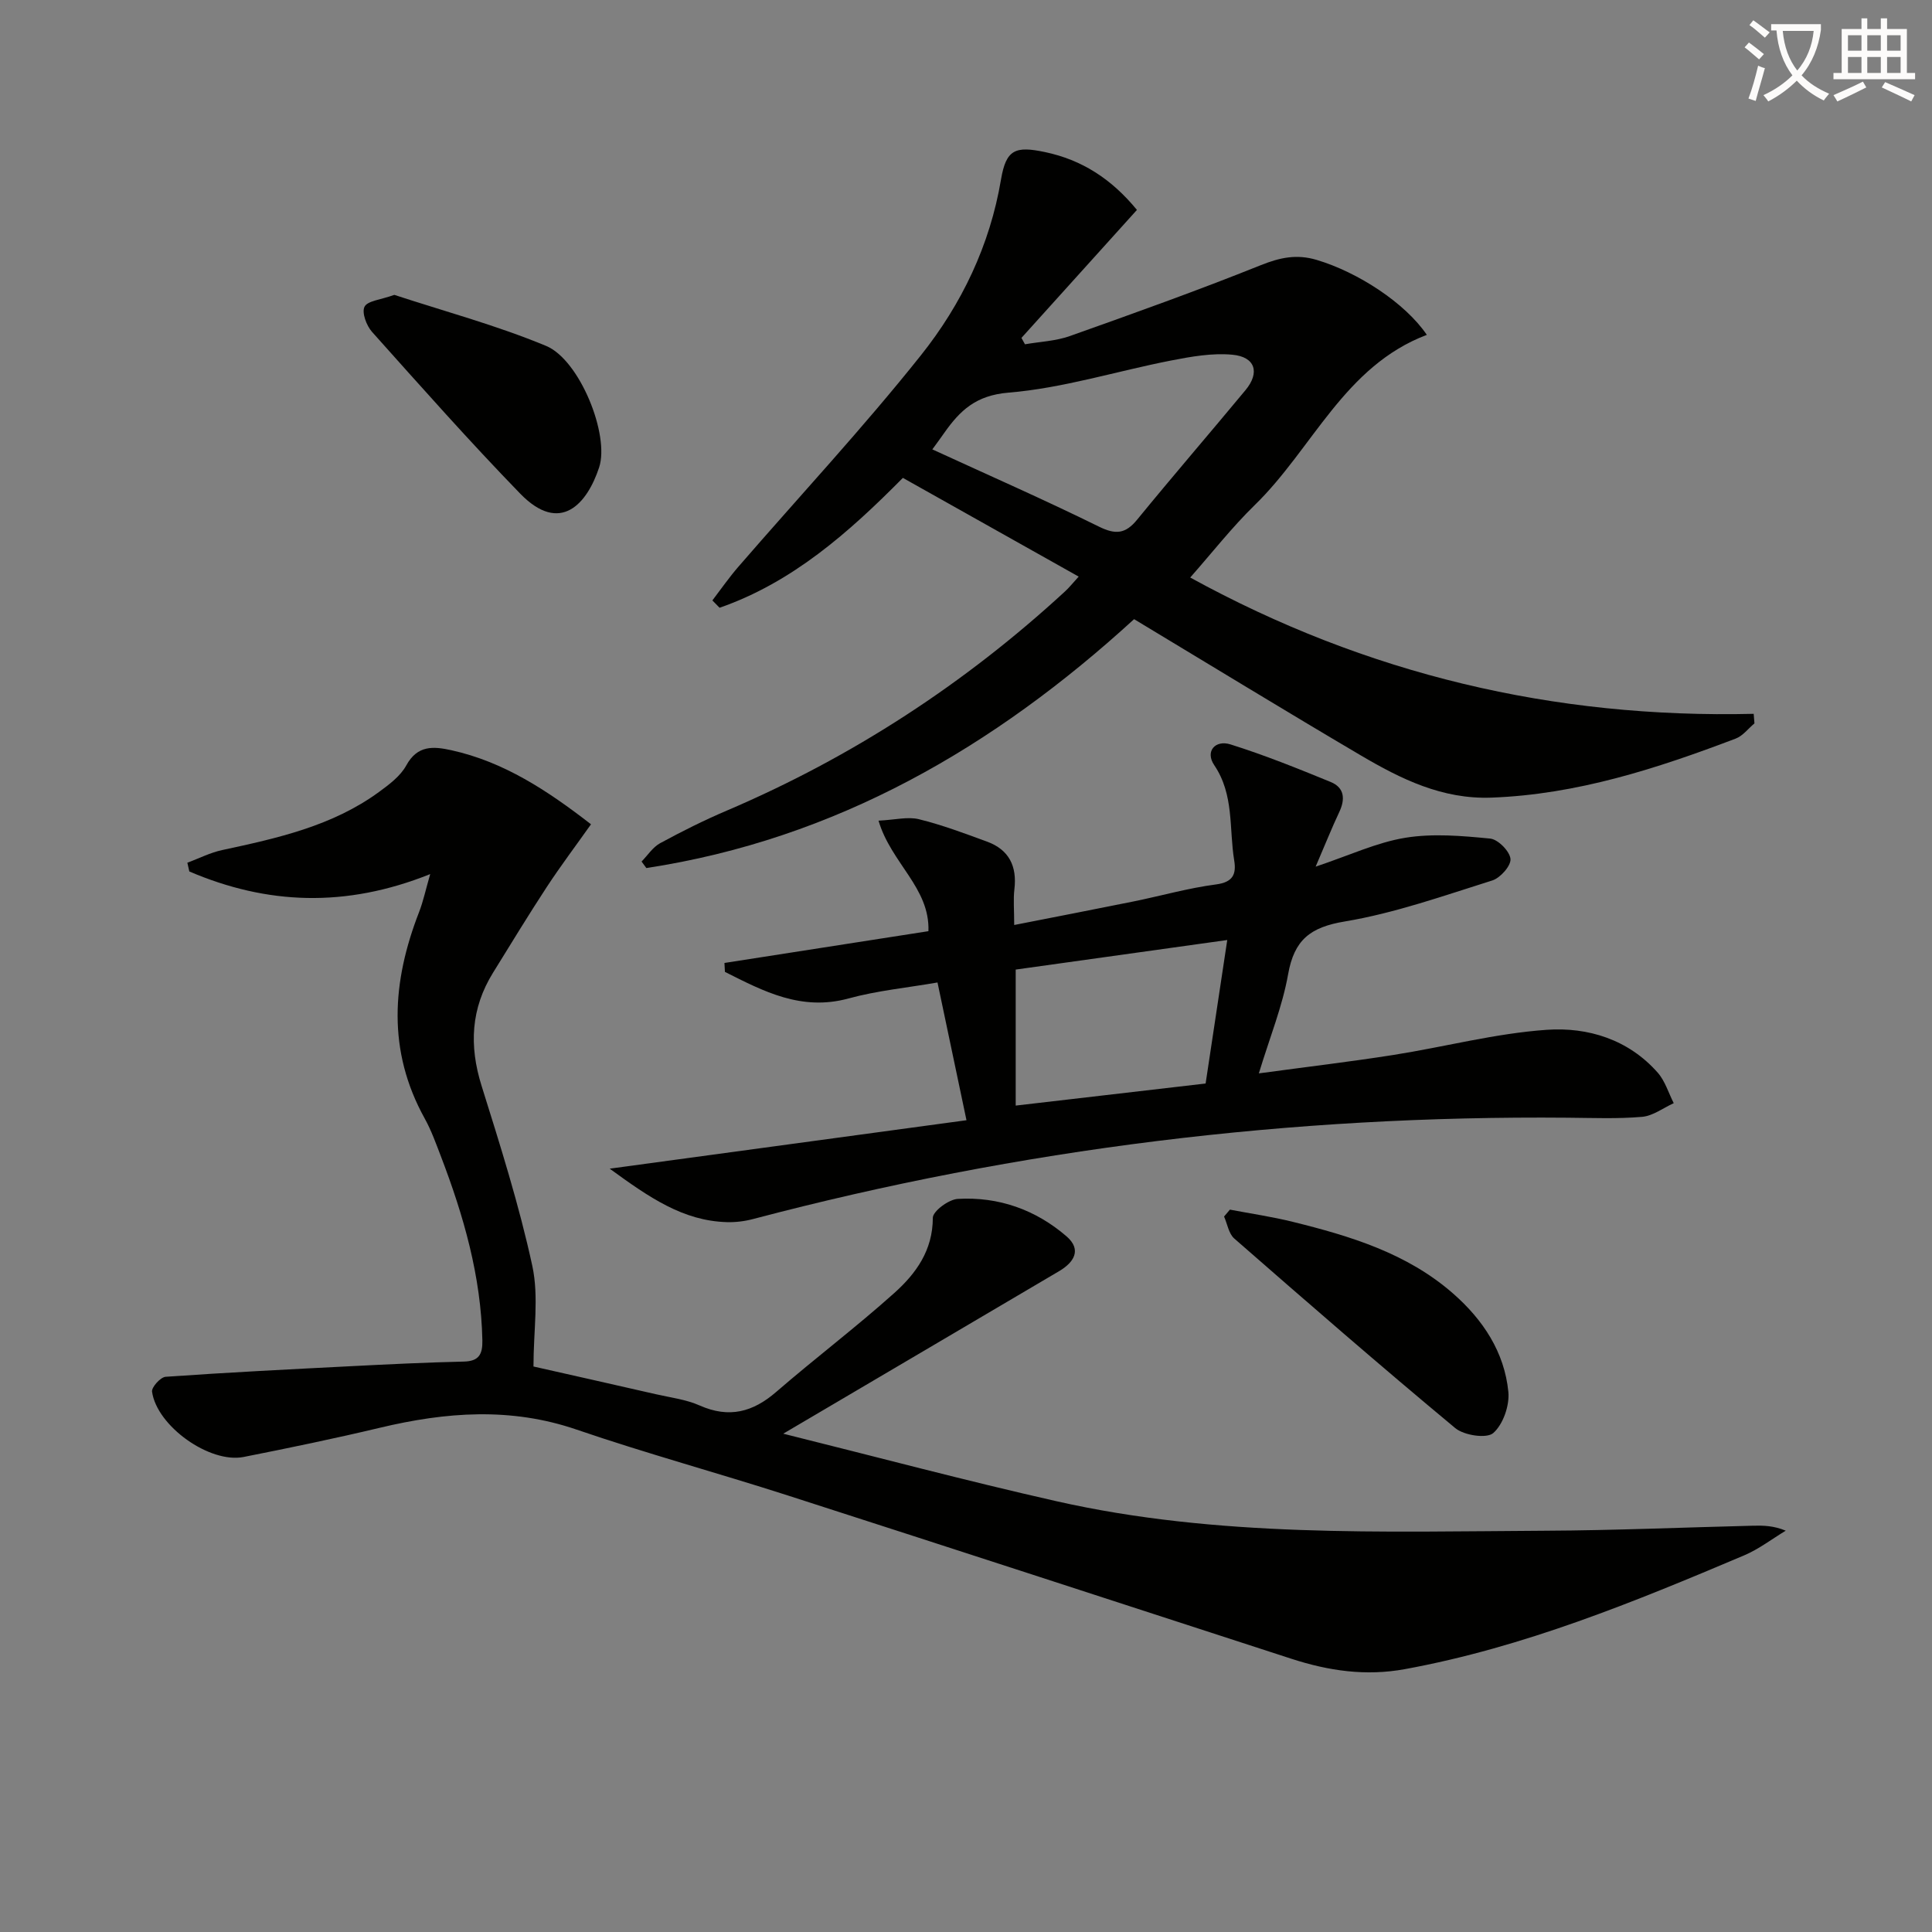
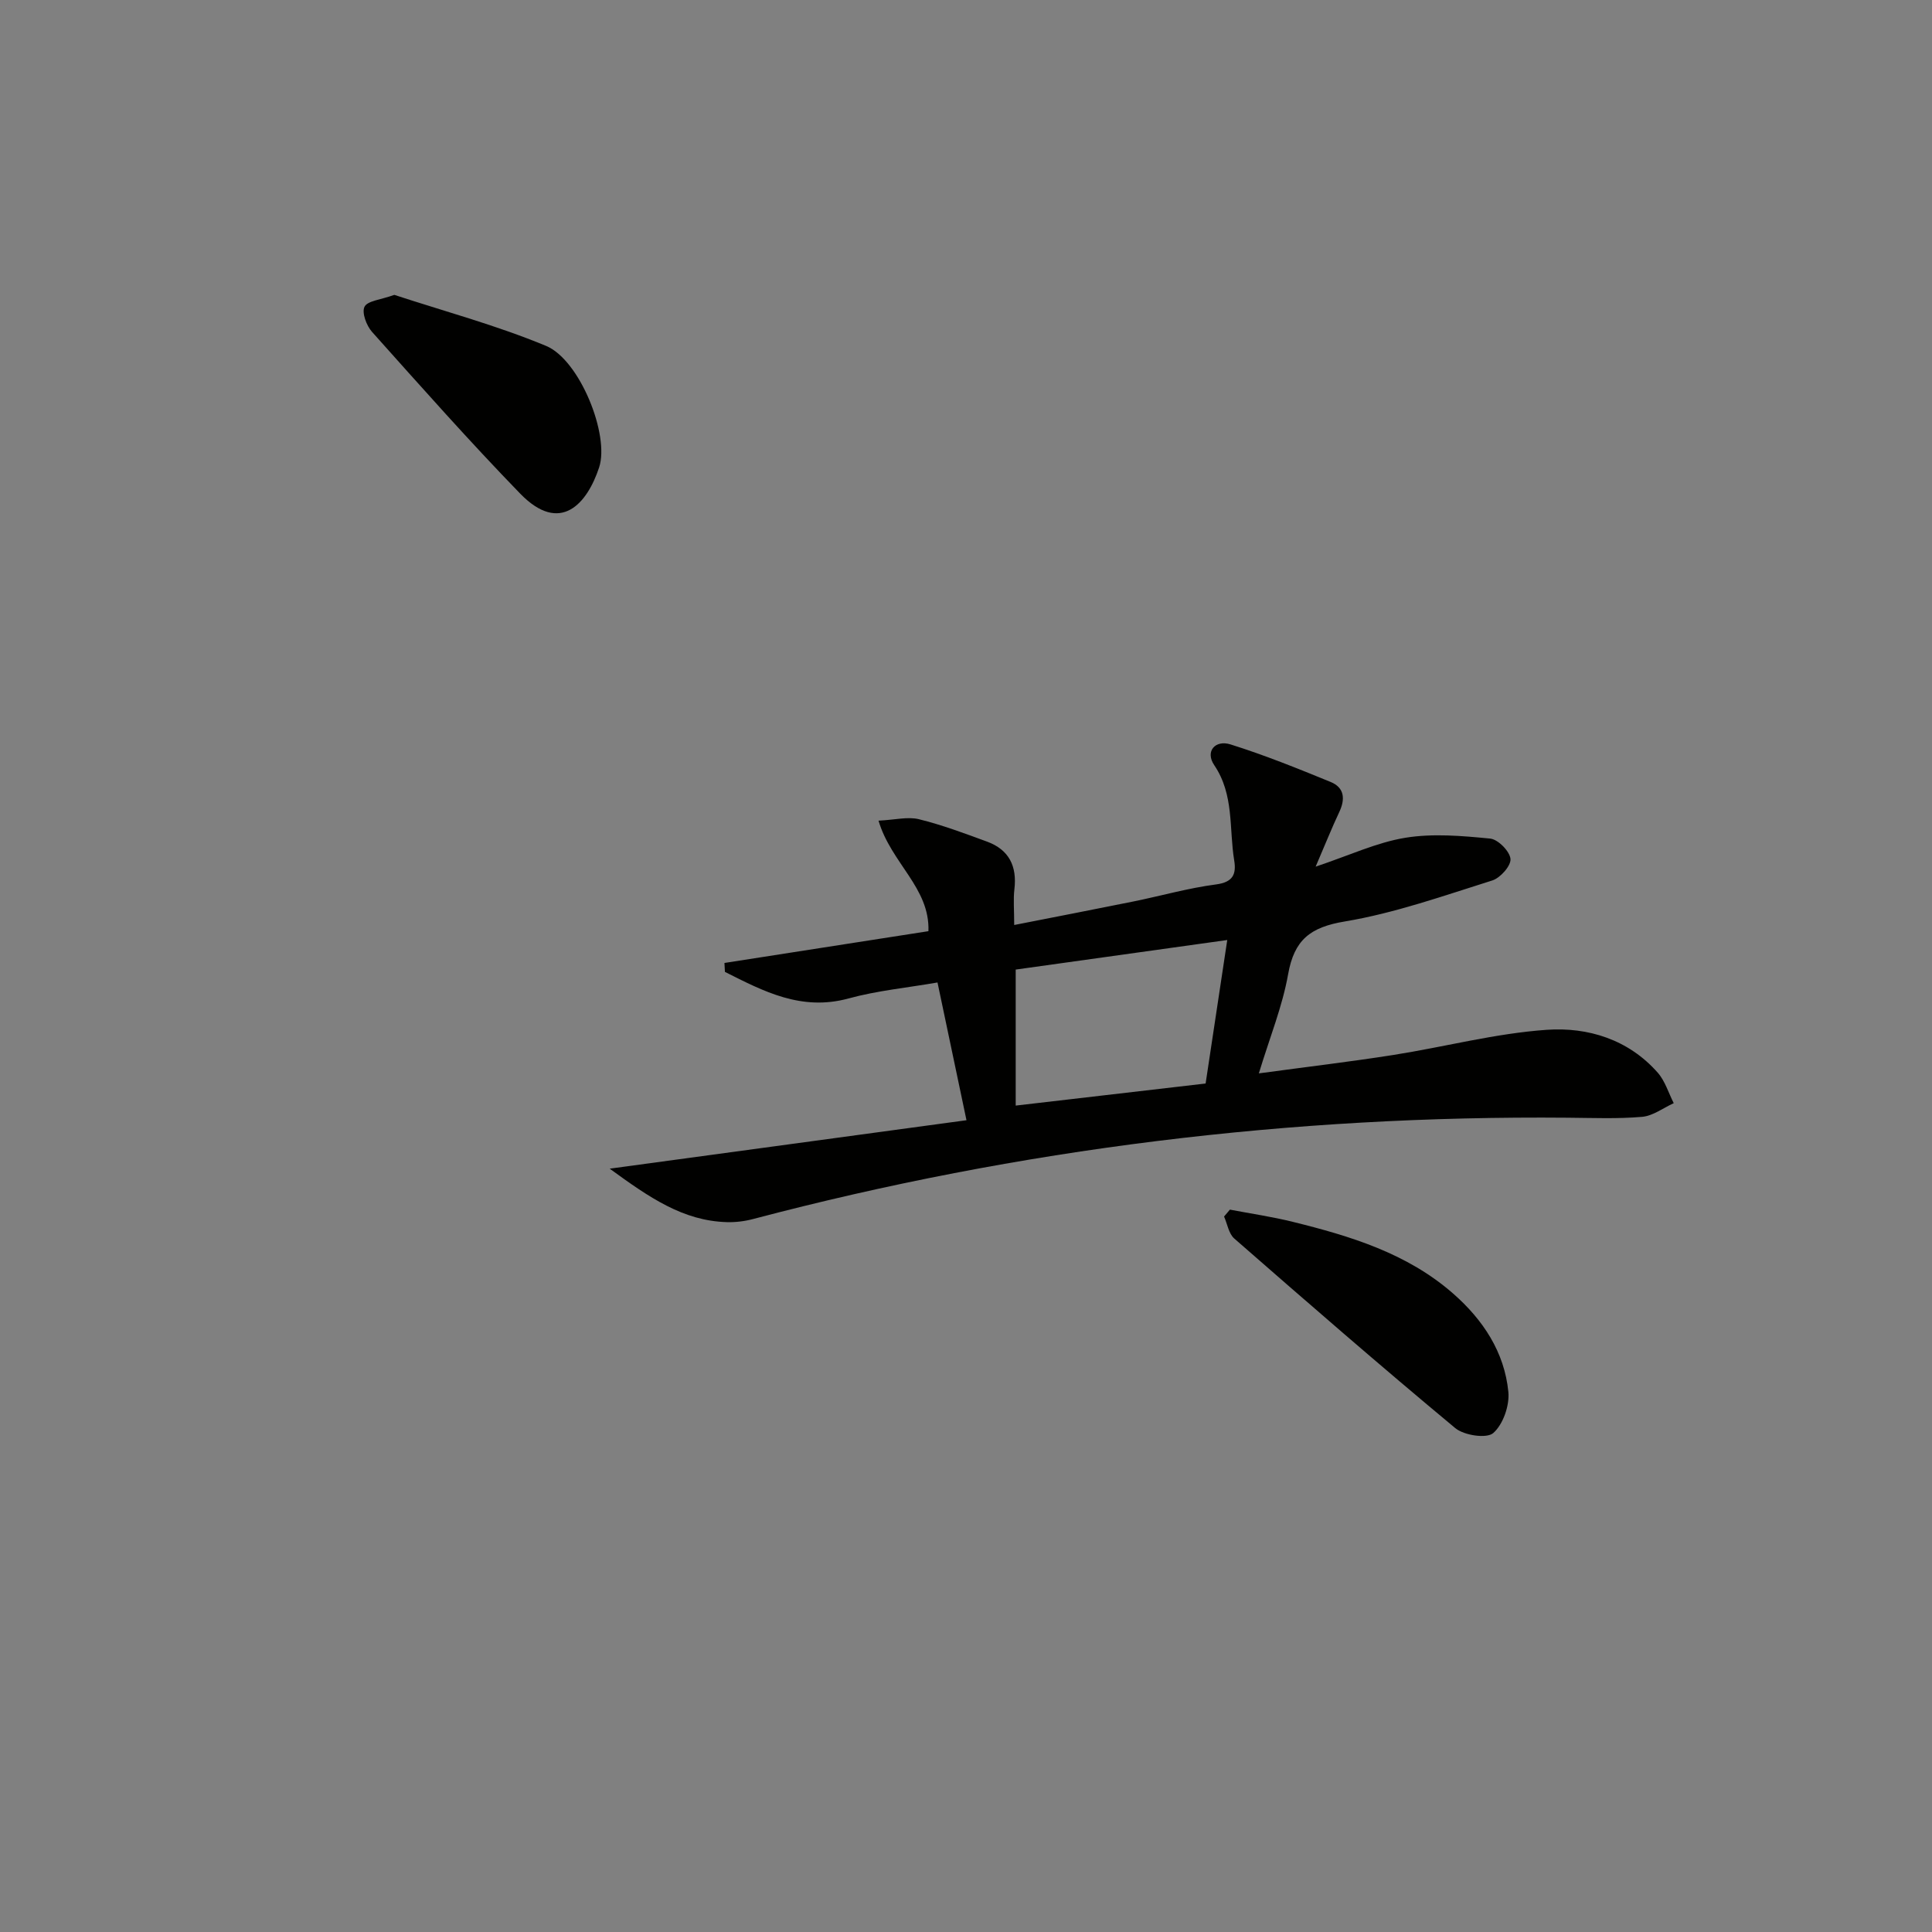
<svg xmlns="http://www.w3.org/2000/svg" enable-background="new 0 0 400 400" viewBox="0 0 400 400">
  <rect x="0" y="0" width="400" height="400" fill="#808080" stroke="none" />
-   <path d="m362.1 8.8c1.1.8 2.1 1.6 3.1 2.4l-1 1.1c-1.3-1.1-2.3-2-3-2.5zm1.9 4.8c.5.2.9.4 1.4.5-.6 2.3-1.3 4.5-1.9 6.8l-1.5-.5c.8-2.1 1.4-4.3 2-6.8zm-1-9.4c1.3.9 2.4 1.8 3.4 2.5l-1 1.1c-1.4-1.2-2.4-2.1-3.2-2.6zm3.7 2.2v-1.4h10.3v1.2c-.5 3.6-1.8 6.8-4 9.4 1.5 1.6 3.4 2.8 5.7 3.8-.3.4-.7.8-1.1 1.4-2.3-1.1-4.1-2.5-5.6-4.1-1.6 1.6-3.6 3.1-5.9 4.3-.3-.5-.7-.9-1-1.3 2.4-1.1 4.4-2.5 6-4.1-1.9-2.5-3-5.6-3.3-9.3h-1.1zm8.8 0h-6.4c.3 3.3 1.3 6 3 8.2 2-2.3 3.1-5.1 3.4-8.2z" fill="#fcfbfa" />
-   <path d="m385.3 3.8h1.3v2.2h2.8v-2.2h1.3v2.2h4.1v9.1h1.7v1.3h-16.9v-1.3h1.7v-9.1h4.1v-2.2zm.4 13.1.7 1.2c-1.8.9-3.8 1.9-6 2.9-.2-.4-.5-.8-.8-1.3 2.3-1 4.3-1.9 6.1-2.8zm-3.1-6.4h2.8v-3.2h-2.8zm0 4.6h2.8v-3.3h-2.8zm4-4.6h2.8v-3.2h-2.8zm0 4.6h2.8v-3.3h-2.8zm3.7 1.9c2.1.9 4.1 1.8 6.1 2.7l-.7 1.3c-2.2-1.1-4.2-2-6.1-2.9zm3.2-9.7h-2.8v3.2h2.8zm-2.8 7.8h2.8v-3.3h-2.8z" fill="#fcfbfa" />
  <g fill="#010100">
-     <path d="m162.16 296.83c19.23 4.78 37.79 9.74 56.52 13.97 33.42 7.56 67.45 6.3 101.37 6.12 14.31-.07 28.61-.69 42.92-1.04 2.12-.05 4.24-.01 6.75 1.03-2.86 1.72-5.56 3.82-8.61 5.11-22.79 9.65-45.66 19.05-70.2 23.55-8.15 1.5-15.83.36-23.51-2.13-34.77-11.29-69.52-22.63-104.32-33.83-14.53-4.67-29.28-8.69-43.71-13.63-13.66-4.68-27.08-3.63-40.71-.38-9.36 2.23-18.78 4.18-28.22 6.05-7.02 1.39-17.96-6.38-18.96-13.52-.13-.92 1.76-3.01 2.81-3.08 12.76-.9 25.53-1.54 38.3-2.19 7.81-.4 15.61-.78 23.43-.96 3.16-.07 3.9-1.53 3.85-4.37-.27-13.32-3.89-25.86-8.6-38.16-1.01-2.63-1.97-5.33-3.33-7.78-7.8-14.07-6.79-28.31-1.18-42.74.86-2.21 1.35-4.56 2.31-7.88-17.57 7.05-33.85 6.31-49.87-.54-.14-.6-.27-1.21-.41-1.81 2.41-.9 4.75-2.1 7.24-2.63 11.4-2.45 22.76-4.96 32.42-12.01 2.12-1.55 4.45-3.29 5.66-5.5 2.32-4.25 5.63-3.97 9.36-3.15 10.84 2.4 19.82 8.3 28.89 15.33-3.09 4.37-6.26 8.57-9.14 12.96-3.83 5.84-7.45 11.81-11.13 17.75-4.6 7.41-4.99 15.12-2.39 23.42 3.86 12.33 7.78 24.7 10.51 37.3 1.39 6.44.24 13.43.24 20.83 7.93 1.79 16.63 3.74 25.31 5.73 3.06.7 6.29 1.09 9.12 2.35 6.07 2.68 10.99 1.37 15.84-2.83 8.04-6.96 16.54-13.39 24.46-20.49 4.46-4 7.95-8.81 7.95-15.54 0-1.37 3.28-3.81 5.16-3.92 8.44-.49 16.11 2.22 22.52 7.75 3.25 2.81 1.48 5.42-1.5 7.19-18.72 11.05-37.45 22.06-57.15 33.67z" />
-     <path d="m235.39 43.46c-8.02 8.89-15.97 17.69-23.91 26.5.24.44.49.88.73 1.32 3.1-.54 6.35-.66 9.28-1.7 13.27-4.71 26.54-9.46 39.6-14.7 3.95-1.58 7.39-2.29 11.48-1.08 8.61 2.56 18.37 8.95 22.84 15.53-17.08 6.46-23.63 23.55-35.61 35.22-4.72 4.6-8.81 9.84-13.38 15.02 36.53 20.05 75.3 29.21 116.66 28.22.05.66.11 1.32.16 1.98-1.29 1.07-2.4 2.59-3.89 3.15-16.33 6.2-32.83 11.56-50.55 12.22-10.21.38-18.76-3.86-27.09-8.76-15.6-9.19-31.05-18.64-46.91-28.19-28.95 26.49-61.72 45.54-100.98 51.53-.33-.45-.66-.9-.99-1.35 1.27-1.29 2.33-2.98 3.85-3.8 4.51-2.45 9.11-4.75 13.83-6.76 25.96-11.08 49.25-26.26 70-45.37.84-.77 1.56-1.68 2.82-3.06-12.29-6.9-24.24-13.61-36.4-20.44-11.21 11.33-22.89 21.65-37.95 26.89-.5-.51-.99-1.02-1.49-1.52 1.79-2.34 3.47-4.77 5.4-6.99 12.62-14.58 25.79-28.71 37.79-43.78 8.4-10.55 14.27-22.73 16.57-36.39 1.05-6.2 2.95-6.96 9.08-5.67 7.65 1.61 13.76 5.53 19.06 11.98zm-42.36 49.58c11.66 5.36 23.19 10.42 34.47 15.98 3.48 1.72 5.52 1.53 7.95-1.45 7.37-9.02 14.99-17.84 22.42-26.8 3.02-3.64 2.03-6.89-2.72-7.33-4.18-.39-8.55.39-12.74 1.21-11.22 2.19-22.3 5.71-33.6 6.64-6.78.56-10.04 3.7-13.31 8.33-.83 1.19-1.7 2.37-2.47 3.42z" />
    <path d="m272.39 179.43c7-2.34 12.64-5.01 18.57-5.98 5.71-.93 11.75-.4 17.57.17 1.62.16 4.05 2.62 4.2 4.21.14 1.4-2.1 3.94-3.77 4.46-10.09 3.17-20.17 6.76-30.54 8.49-7.19 1.19-10.47 3.84-11.73 10.93-1.17 6.62-3.77 12.99-6.06 20.52 9.87-1.34 18.88-2.4 27.84-3.81 10.61-1.67 21.12-4.47 31.78-5.21 8.51-.59 16.91 1.99 22.97 8.88 1.52 1.73 2.23 4.19 3.31 6.31-2.18.99-4.31 2.64-6.56 2.83-5.09.44-10.24.22-15.37.18-57.16-.51-113.4 6.39-168.69 20.98-1.74.46-3.6.69-5.39.64-9.12-.25-16.11-5.12-24.29-11.07 25.47-3.46 49.47-6.72 73.87-10.03-2.01-9.56-3.88-18.44-6-28.52-6.25 1.09-12.47 1.68-18.42 3.31-9.77 2.67-17.59-1.48-25.59-5.5-.03-.62-.06-1.24-.1-1.85 14.03-2.18 28.06-4.37 42.23-6.58.33-8.98-7.73-14.07-10.33-22.88 3.45-.17 6.06-.87 8.36-.3 4.79 1.18 9.46 2.93 14.11 4.64 4.55 1.67 6.23 5.09 5.66 9.86-.25 2.1-.04 4.26-.04 7.4 8.63-1.7 16.69-3.25 24.73-4.88 5.7-1.16 11.32-2.77 17.07-3.52 3.51-.46 4.21-2.14 3.75-4.96-1.09-6.62.02-13.6-4.14-19.74-1.93-2.86.22-5.28 3.37-4.29 7.04 2.21 13.91 4.98 20.74 7.78 2.86 1.17 3.06 3.55 1.76 6.27-1.54 3.26-2.88 6.65-4.87 11.26zm-62.1 21.31v28.16c13.28-1.54 26.24-3.05 39.32-4.57 1.46-9.66 2.88-19.13 4.48-29.71-15.05 2.1-29.42 4.11-43.8 6.12z" />
    <path d="m254.64 250.44c4.33.83 8.71 1.46 12.98 2.52 11.96 2.95 23.73 6.52 33.25 14.87 6.16 5.4 10.61 12.09 11.42 20.35.27 2.82-1.09 6.73-3.13 8.52-1.36 1.19-6.05.49-7.87-1.03-15.45-12.84-30.62-26.03-45.75-39.25-1.15-1.01-1.43-3.01-2.11-4.55.41-.49.81-.96 1.21-1.43z" />
-     <path d="m81.64 61.05c10.15 3.34 21.08 6.27 31.43 10.57 6.95 2.89 13.19 18.43 10.97 25.16-2.45 7.44-7.99 14.01-16.34 5.42-10.53-10.85-20.57-22.19-30.66-33.47-1.16-1.29-2.18-4.01-1.57-5.22.62-1.24 3.32-1.43 6.17-2.46z" />
+     <path d="m81.64 61.05c10.15 3.34 21.08 6.27 31.43 10.57 6.95 2.89 13.19 18.43 10.97 25.16-2.45 7.44-7.99 14.01-16.34 5.42-10.53-10.85-20.57-22.19-30.66-33.47-1.16-1.29-2.18-4.01-1.57-5.22.62-1.24 3.32-1.43 6.17-2.46" />
  </g>
</svg>